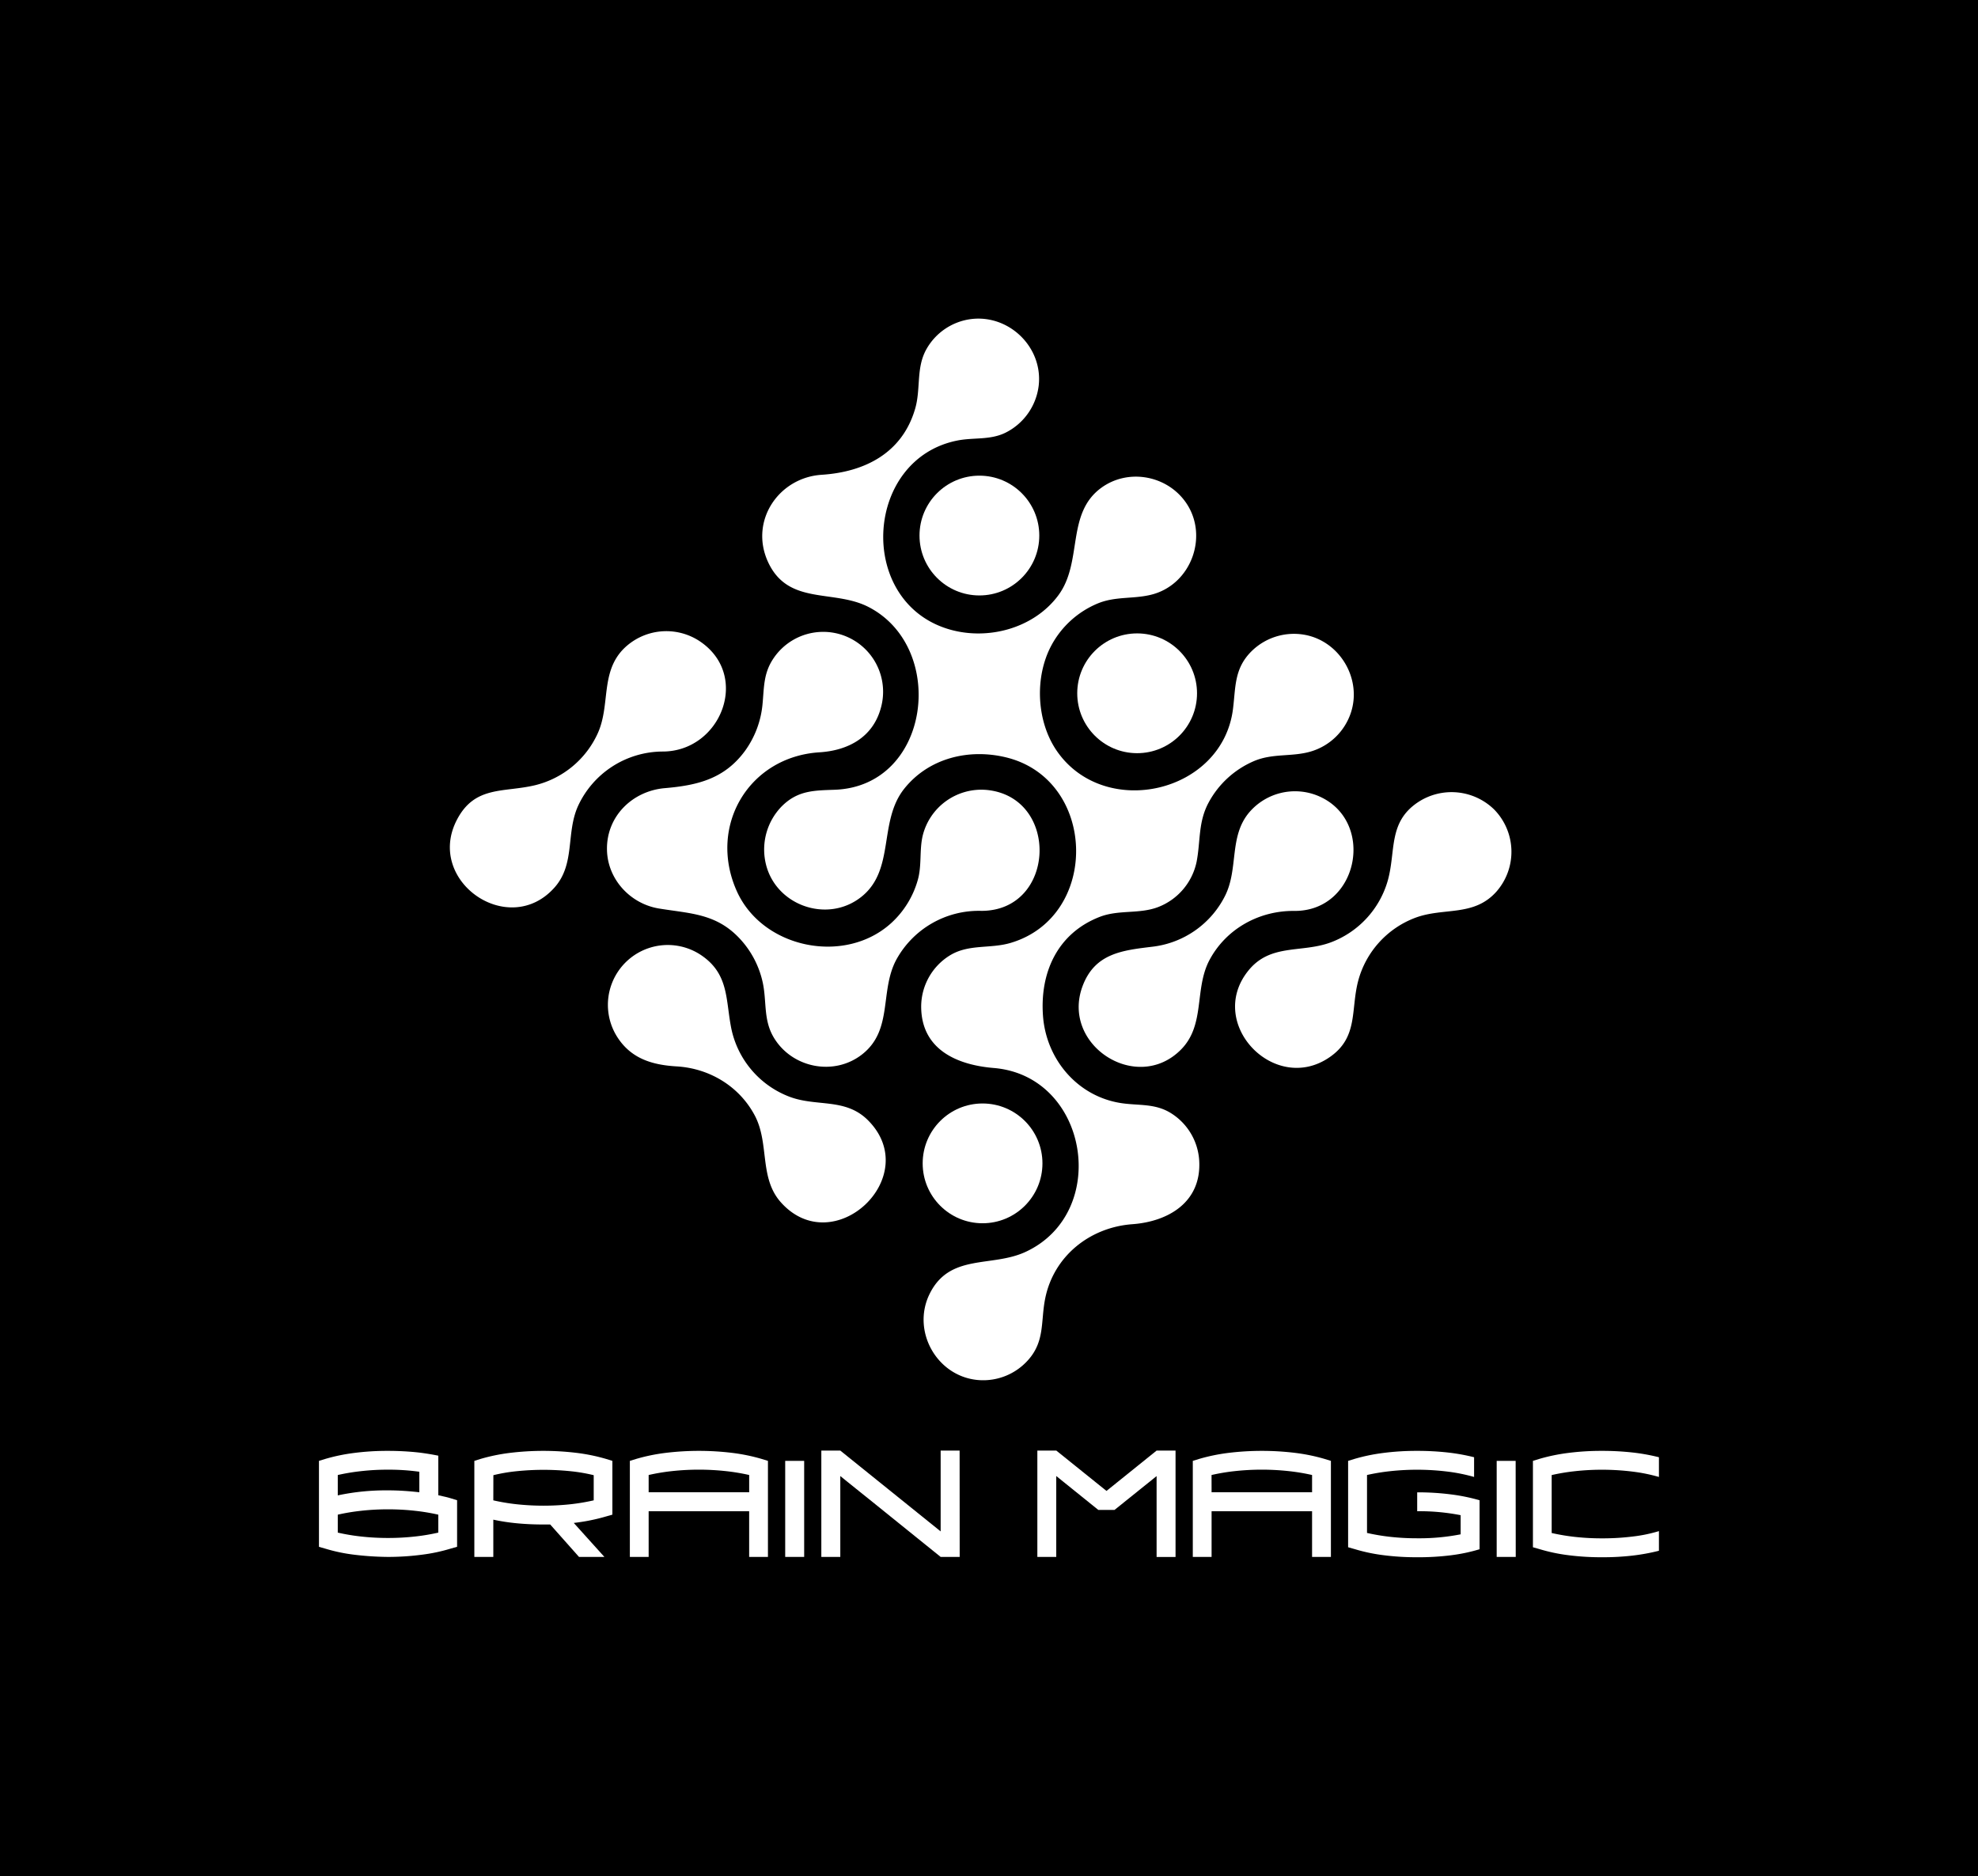
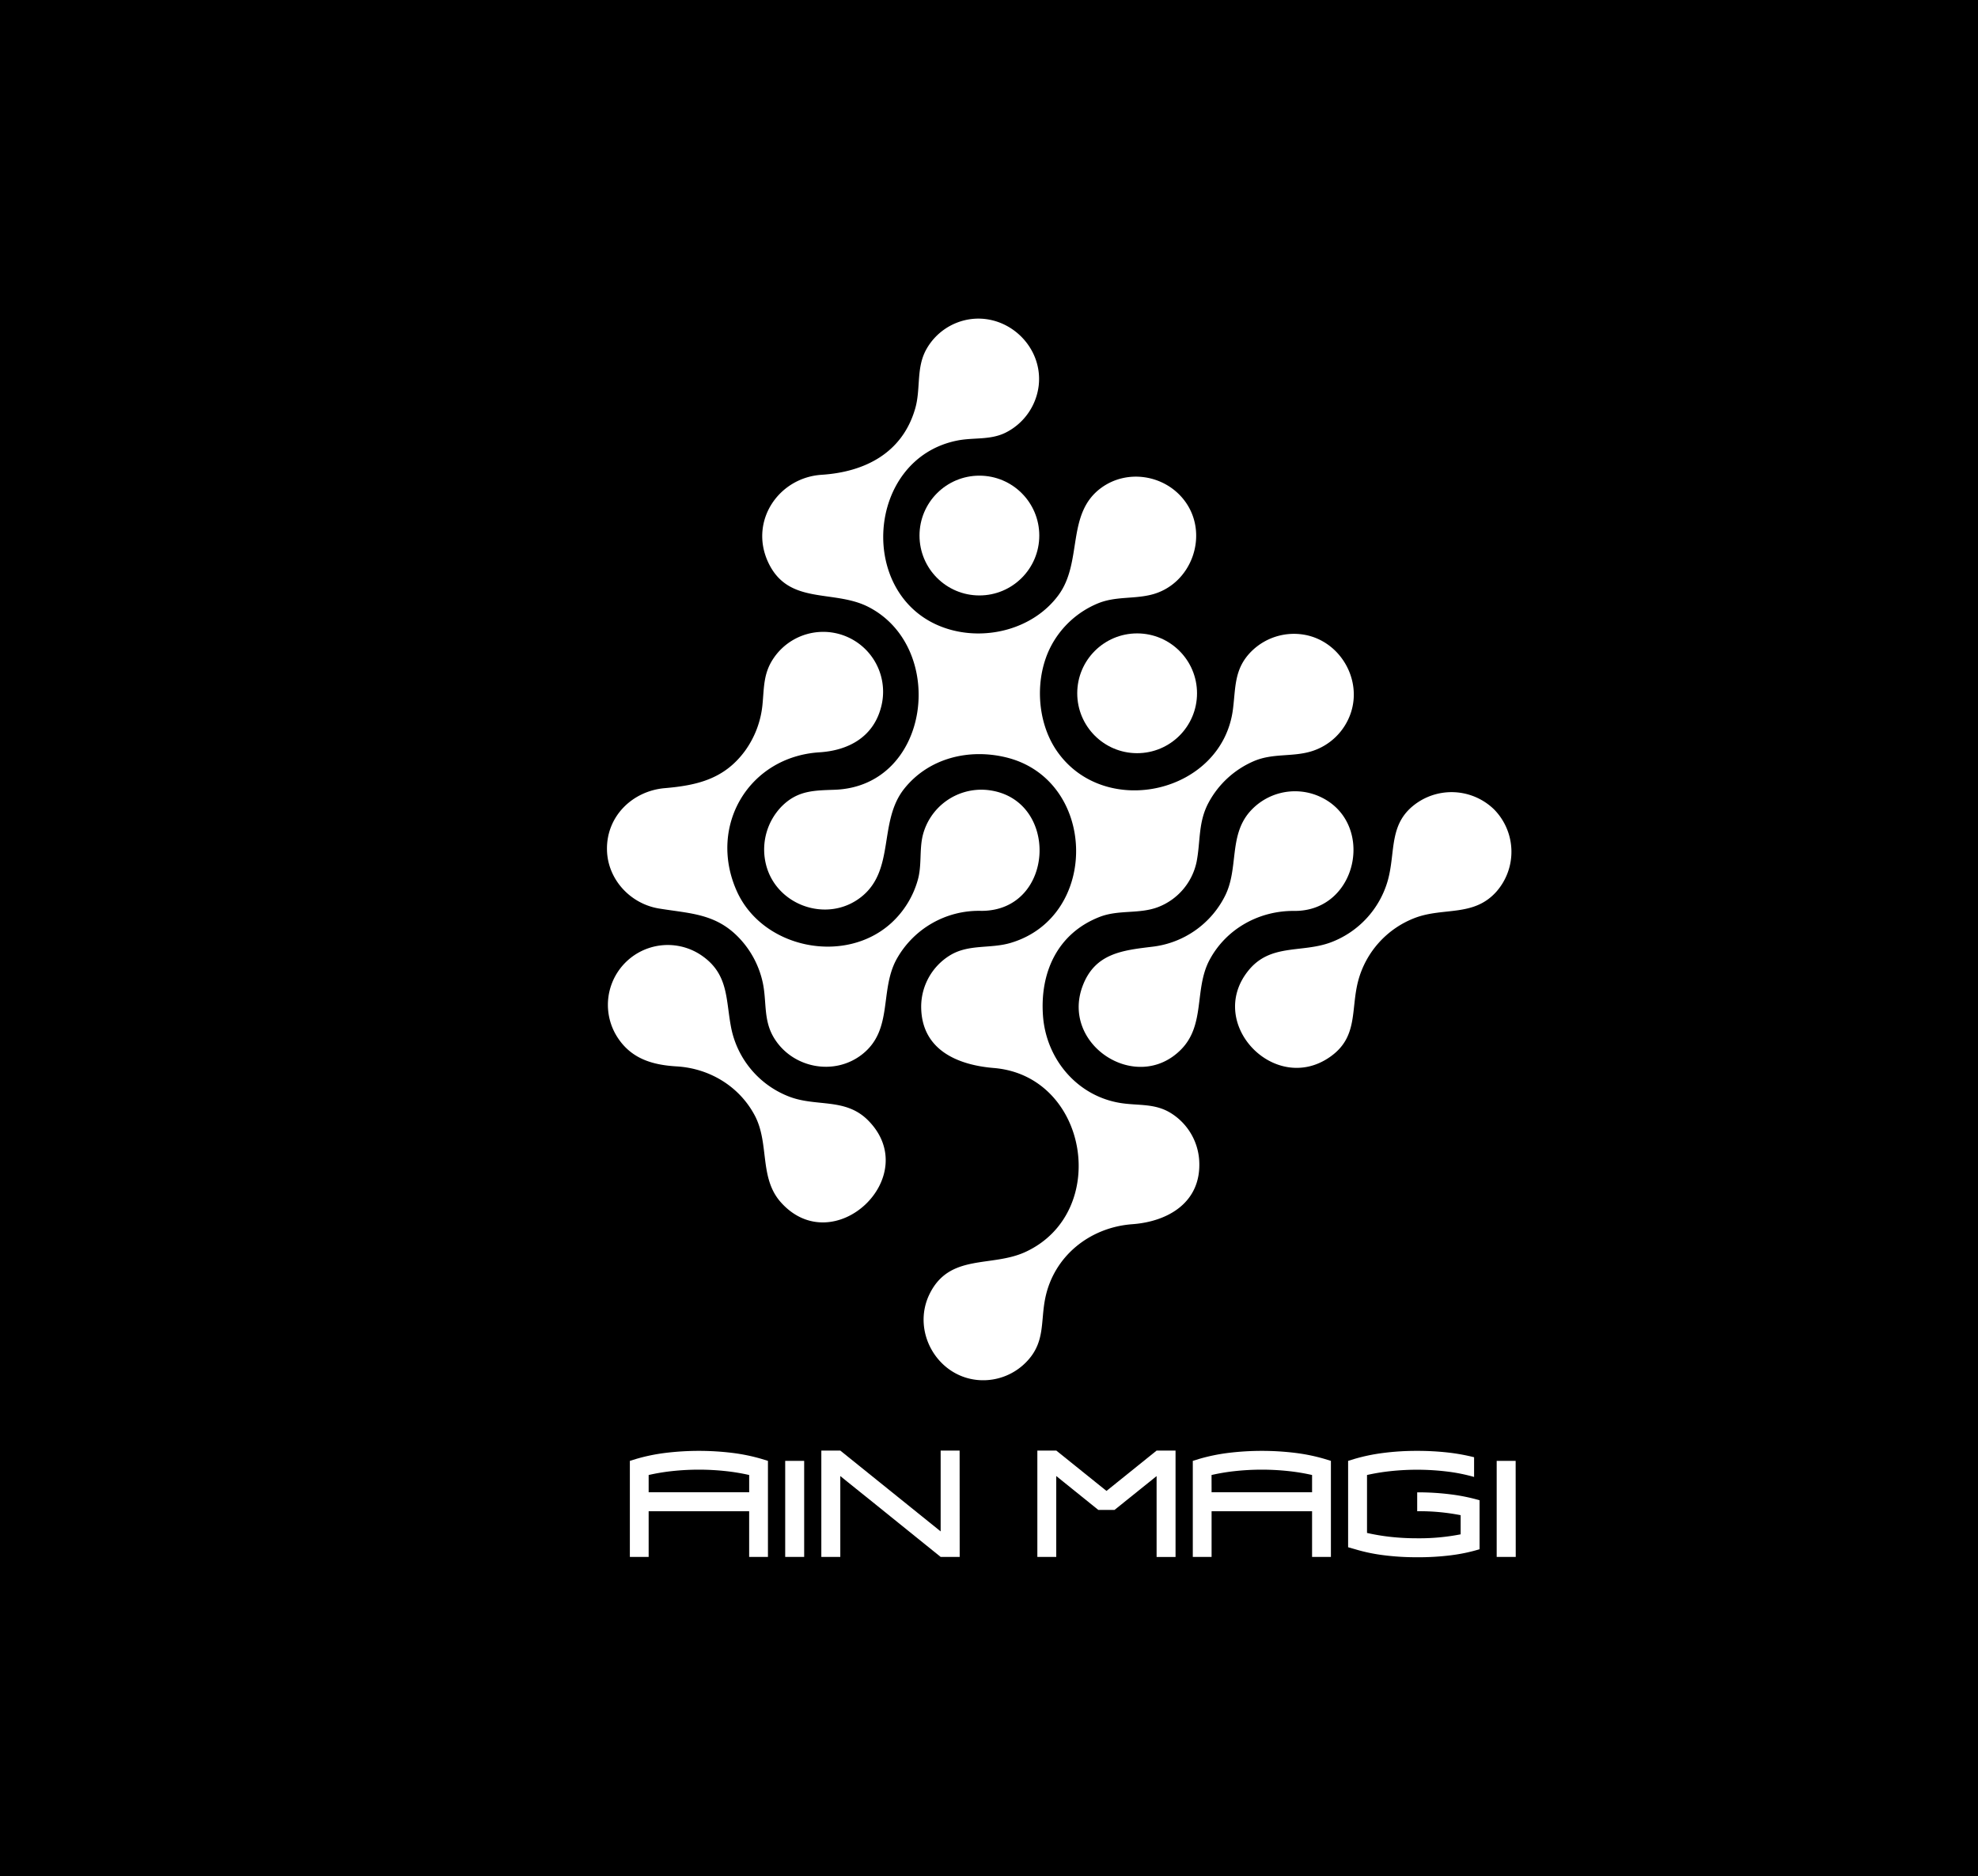
<svg xmlns="http://www.w3.org/2000/svg" viewBox="0 0 900 853.56">
  <defs>
    <style>.cls-1{fill:#fff;}</style>
  </defs>
  <title>BRAIN_MAGIC_LOGO</title>
  <g id="黒背景">
    <rect width="900" height="853.56" />
  </g>
  <g id="Sinplyfy_OK">
    <circle class="cls-1" cx="445.63" cy="243.67" r="27.25" />
    <circle class="cls-1" cx="517.4" cy="315.44" r="27.25" />
-     <circle class="cls-1" cx="447.07" cy="529.32" r="27.25" />
    <path class="cls-1" d="M394.92,509.69c-10.2-10.2-23.14-6.05-35.44-10.59a42.42,42.42,0,0,1-26.75-31.23c-2.55-12.78-1.05-24.27-13-32.79a27.24,27.24,0,0,0-38.84,36.8c6.31,9.83,15.93,12.67,27,13.32,14.88.88,28.44,9,35.51,22.29,6.78,12.76,1.91,28.34,11.89,39.54C379.36,574,420.48,535.25,394.92,509.69Z" />
    <path class="cls-1" d="M679.85,368.31a27.74,27.74,0,0,0-34.94-3.12c-13.35,9.13-9.72,22-13.45,35.41a42.47,42.47,0,0,1-26,28.19c-13.33,4.93-27.5.35-37.55,12.95C548.7,465.78,580,498.29,605,481c13.07-9,9.53-21.36,12.94-34.56a42.33,42.33,0,0,1,26.21-28.93c12.86-4.73,26.4-.33,36.66-11.75A27.48,27.48,0,0,0,679.85,368.31Z" />
    <path class="cls-1" d="M545.66,528.29a27.41,27.41,0,0,0-13-21.9c-7.28-4.47-14.72-3.27-22.67-4.51-19.8-3.1-33.91-19.92-35.41-39.51s6.38-37.62,25.72-45.17c8.74-3.41,18-1.21,26.61-4.48a28.24,28.24,0,0,0,17.56-20.66c1.83-9.54.65-18,5.48-26.95a42.34,42.34,0,0,1,20.68-18.85c8.6-3.63,17.25-1.8,25.84-4.35a27.37,27.37,0,0,0,18.26-17.85c4.8-14.94-4.64-31.49-19.94-35a27.5,27.5,0,0,0-25.4,7.31c-7.84,7.84-7.12,16.13-8.37,26.17-4.81,38.46-58.48,50.59-80.17,19.11-9.29-13.49-10.18-33.59-2.46-48a42.4,42.4,0,0,1,21.07-19.08c7.91-3.27,15.79-2,23.82-3.86,19.16-4.34,27.48-28.2,15.22-43.52-8.95-11.18-25.61-13.77-37.32-5.31-16.3,11.78-8.34,33.78-19.65,49-11.5,15.5-33.38,21-51.43,14.9-40.43-13.7-36.42-77.06,5.53-85.35,7.33-1.45,14.77-.13,21.72-3.48a27.58,27.58,0,0,0,15.26-21.49c2-17.42-13.42-32.42-30.72-30.29a27.3,27.3,0,0,0-20.53,14c-4.61,8.52-2.32,17.89-5,26.92-5.91,20.15-23,28.67-42.5,29.93s-32.83,20.86-24.53,39.39C358.4,275.6,379,268,395,276.08c36.17,18.38,28.58,81.68-15.21,83.25-9.42.34-16.83.27-24.09,7.54a28.13,28.13,0,0,0-7.38,25.56c4.12,19.39,28,28,43.57,15.65s7.59-34.36,19.64-49.34c11.13-13.84,29.27-18.23,46.13-14.17,41.54,10,43,72.43,2.11,84.46-9.25,2.72-19,.42-27.54,5.65A27.43,27.43,0,0,0,419.14,458c.06,19.61,16.42,26.56,33.05,27.93,43.1,3.54,53.24,65.71,14.42,83.68-15.45,7.14-34.42.58-43.58,19-8.46,17,3.31,37.86,22.26,39.31a27.35,27.35,0,0,0,22.48-9.08c7.75-8.63,5.71-17.65,7.79-28C479.45,571.42,496,558.4,515.24,557c16.36-1.21,31.37-10,30.42-28.69C545.33,521.46,545.71,529.24,545.66,528.29Z" />
-     <path class="cls-1" d="M301.49,341.94c26.69,0,40.42-35.11,16.36-50.53a27.53,27.53,0,0,0-34,3.69c-10.73,10.75-6.09,25.54-11.79,38.37a42.29,42.29,0,0,1-28.78,23.84c-14.19,3.35-27.22.07-35.35,15.62-14.55,27.81,23.46,54.37,44.36,30.9,9.55-10.72,5.15-24.64,10.67-37A42.6,42.6,0,0,1,301.49,341.94Z" />
    <path class="cls-1" d="M446.57,414.43c33.87,0,35.71-51.61,2.56-55a27.49,27.49,0,0,0-29.3,20.79c-1.56,6.65-.35,13.47-2.23,20.15a41.89,41.89,0,0,1-11.92,19.46c-21.09,19.41-58.84,11.8-70.51-14.54-13.13-29.63,5.67-61,37.73-63,12.77-.8,24-6.63,27.77-19.74a27.25,27.25,0,0,0-49-22.59c-4.33,6.66-4,13-4.72,20.45a42.87,42.87,0,0,1-8.1,21.41c-9.38,12.66-21.7,15.52-36.36,16.78s-26.65,12.77-26.31,28.14c.3,13.37,10.6,24.47,23.64,26.62,14.26,2.35,26.11,2.19,36.87,13.81a42.39,42.39,0,0,1,10.47,20.4c1.67,8.36.25,16.38,4.69,24.11,8.17,14.23,27.68,18.22,40.61,7.9,13.94-11.13,7.74-28.66,15.35-42.9A42.8,42.8,0,0,1,446.57,414.43Z" />
    <path class="cls-1" d="M589,414.46c29.49.15,37.24-41.73,10.29-52.53a27.39,27.39,0,0,0-30.83,7.63c-9.31,10.93-4.89,25.44-10.94,37.81a42.46,42.46,0,0,1-32.89,23.34c-13.82,1.68-26.56,2.91-32.14,18.2-9.69,26.59,24.75,48.94,44.87,28.63,11.22-11.34,5.91-27.51,13-40.81,7.61-14.21,22.65-22.46,38.62-22.27Z" />
-     <path class="cls-1" d="M176.52,708.38a135.36,135.36,0,0,1-15.33-1,76.67,76.67,0,0,1-13-2.71l-3.06-.87V664.68l3.06-.94a84.36,84.36,0,0,1,13-2.67,117.52,117.52,0,0,1,15.33-.94q3.76,0,7.34.2t6.94.58q4.39.55,8.63,1.41v18l2.78.63c.92.2,1.82.44,2.71.7l3.06.94v21.18l-3.06.87a77.65,77.65,0,0,1-13,2.74A118.42,118.42,0,0,1,176.52,708.38Zm-22.83-28a104.93,104.93,0,0,1,22.83-2.28q3.76,0,7.34.24c2.38.15,4.69.37,6.94.63v-9.34a100.79,100.79,0,0,0-14.28-.94,106.87,106.87,0,0,0-12.27.67,92.81,92.81,0,0,0-10.56,1.76Zm0,16.94a92.69,92.69,0,0,0,10.56,1.77,109.18,109.18,0,0,0,12.27.67,110.28,110.28,0,0,0,12.36-.67,92.87,92.87,0,0,0,10.55-1.77v-8.16a93,93,0,0,0-10.55-1.76,110.28,110.28,0,0,0-12.36-.67,109.18,109.18,0,0,0-12.27.67,92.81,92.81,0,0,0-10.56,1.76Z" />
-     <path class="cls-1" d="M224.46,708.38h-8.63v-43.7l3-.94a84.67,84.67,0,0,1,13-2.67,126.21,126.21,0,0,1,30.75,0,84.28,84.28,0,0,1,13,2.67l3.06.94v24.47l-3.06.87q-3.21.94-6.82,1.68t-7.69,1.22L275,708.38H263.45l-13.1-14.75h-3.06q-6.36,0-12.09-.55a92.13,92.13,0,0,1-10.74-1.65Zm0-25.74A92.47,92.47,0,0,0,235,684.41a115.22,115.22,0,0,0,24.63,0,92.85,92.85,0,0,0,10.51-1.77V671.19a77.6,77.6,0,0,0-10.51-1.8,120.68,120.68,0,0,0-24.63,0,77.33,77.33,0,0,0-10.51,1.8Z" />
    <path class="cls-1" d="M295.14,708.38h-8.55v-43.7l3.06-.94a84.47,84.47,0,0,1,13-2.67,125.88,125.88,0,0,1,30.71,0,84.18,84.18,0,0,1,13,2.67l3.06.94v43.7h-8.55V687.59H295.14Zm0-29.42h45.74v-7.85a92.81,92.81,0,0,0-10.56-1.76,113.88,113.88,0,0,0-24.67,0,93,93,0,0,0-10.51,1.76Z" />
    <path class="cls-1" d="M365.9,708.38h-8.63v-43.7h8.63Z" />
    <path class="cls-1" d="M436.66,708.38H428q-12.63-10.2-22.67-18.28c-2.82-2.31-5.61-4.55-8.36-6.75l-7.33-5.88-5.22-4.2c-1.33-1.07-2-1.64-2.08-1.69v36.8h-8.63V660h8.63L428,696.77V660h8.63Z" />
    <path class="cls-1" d="M534.88,660v48.41h-8.62v-36.8L507.11,687h-7.37L480.6,671.58v36.8H472V660h8.63l22.83,18.36L526.26,660Z" />
    <path class="cls-1" d="M551.28,708.38h-8.55v-43.7l3.06-.94a84.47,84.47,0,0,1,13-2.67,126,126,0,0,1,30.72,0,84.28,84.28,0,0,1,13,2.67l3.06.94v43.7H597V687.59H551.28Zm0-29.42H597v-7.85a92.81,92.81,0,0,0-10.56-1.76,113.88,113.88,0,0,0-24.67,0,93,93,0,0,0-10.51,1.76Z" />
    <path class="cls-1" d="M644.79,708.53a117.52,117.52,0,0,1-15.33-.94,78.57,78.57,0,0,1-13-2.74l-3.06-.87v-39.3l3.06-.94a84.36,84.36,0,0,1,13-2.67,117.52,117.52,0,0,1,15.33-.94,125.1,125.1,0,0,1,13.93.74,89.28,89.28,0,0,1,12,2.16V672a78.58,78.58,0,0,0-11.69-2.39,113.59,113.59,0,0,0-26.59-.23A93.16,93.16,0,0,0,622,671.11v26.36a95.36,95.36,0,0,0,10.52,1.77,109.06,109.06,0,0,0,12.31.66,97.41,97.41,0,0,0,19.77-1.8v-8.71a97.41,97.41,0,0,0-19.77-1.8V679a118.64,118.64,0,0,1,15.38.94,85.53,85.53,0,0,1,13,2.66v22.29a78.52,78.52,0,0,1-13,2.74A118.64,118.64,0,0,1,644.79,708.53Z" />
    <path class="cls-1" d="M689.67,708.38H681v-43.7h8.63Z" />
-     <path class="cls-1" d="M728.89,708.53a117.78,117.78,0,0,1-15.34-.94,78.66,78.66,0,0,1-13-2.74l-3.06-.87v-39.3l3.06-.94a84.47,84.47,0,0,1,13-2.67,117.78,117.78,0,0,1,15.34-.94,125.1,125.1,0,0,1,13.93.74,89.57,89.57,0,0,1,12,2.16V672a76.16,76.16,0,0,0-11.65-2.39,113.68,113.68,0,0,0-26.6-.23,93,93,0,0,0-10.55,1.76v26.36a95.16,95.16,0,0,0,10.55,1.77,109.55,109.55,0,0,0,12.28.66,111.58,111.58,0,0,0,14.32-.86,67.38,67.38,0,0,0,11.65-2.43v8.94a92.62,92.62,0,0,1-12,2.2A118,118,0,0,1,728.89,708.53Z" />
  </g>
</svg>